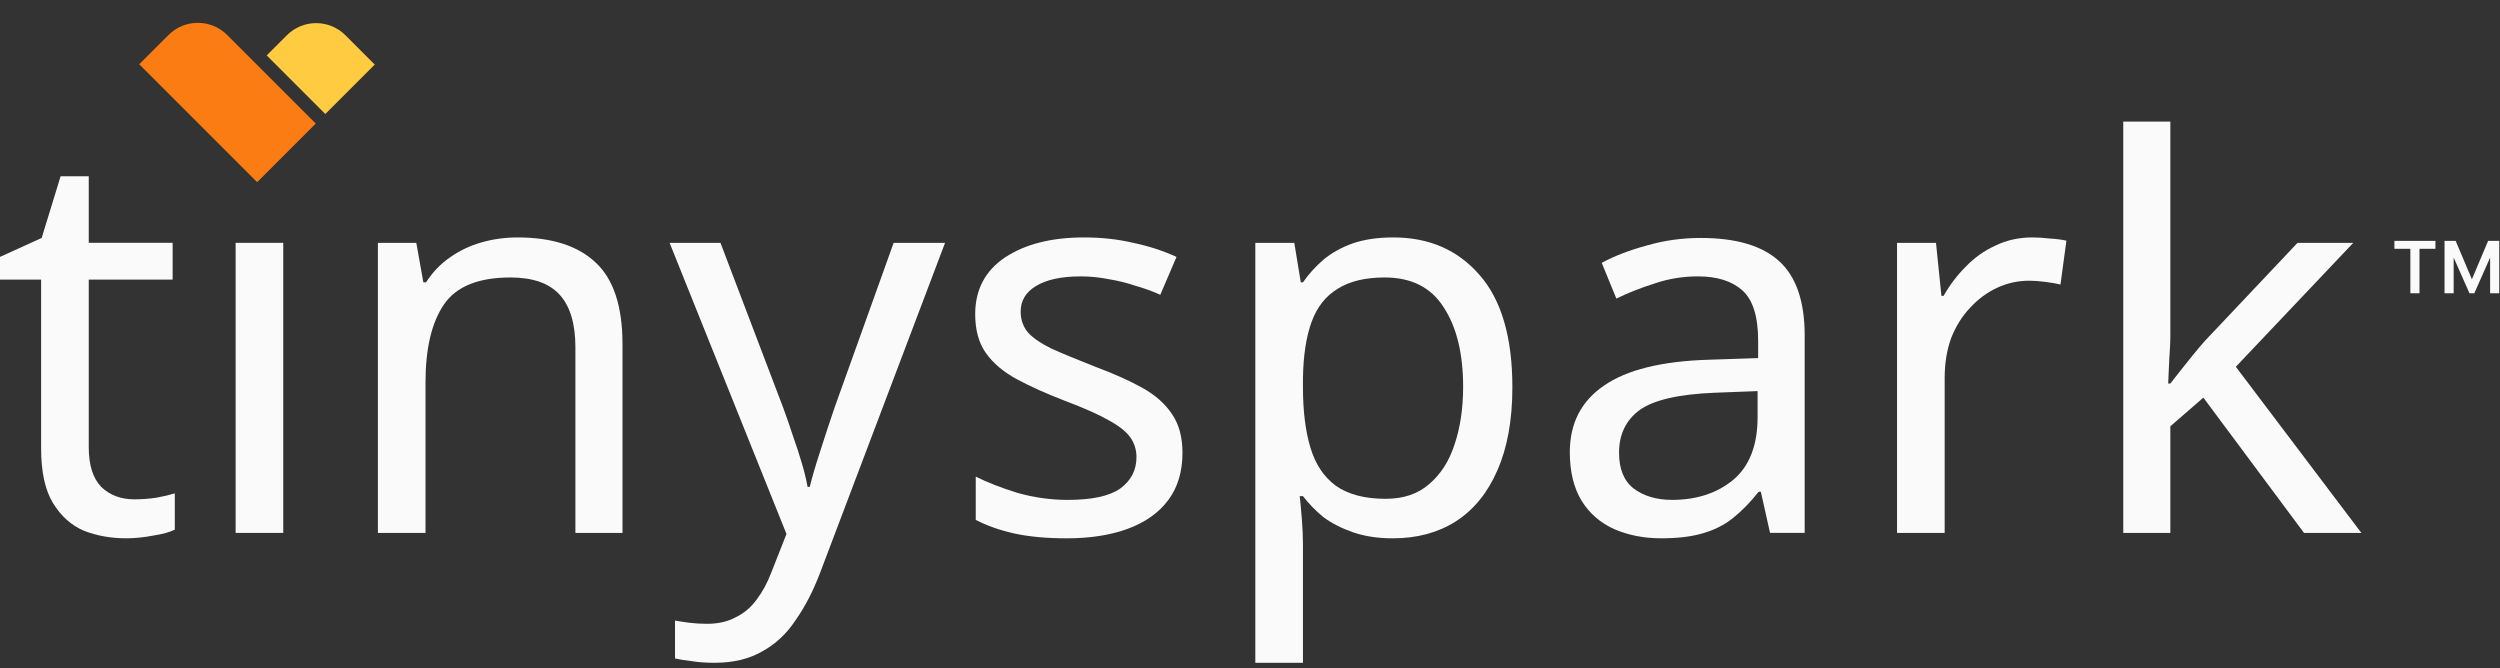
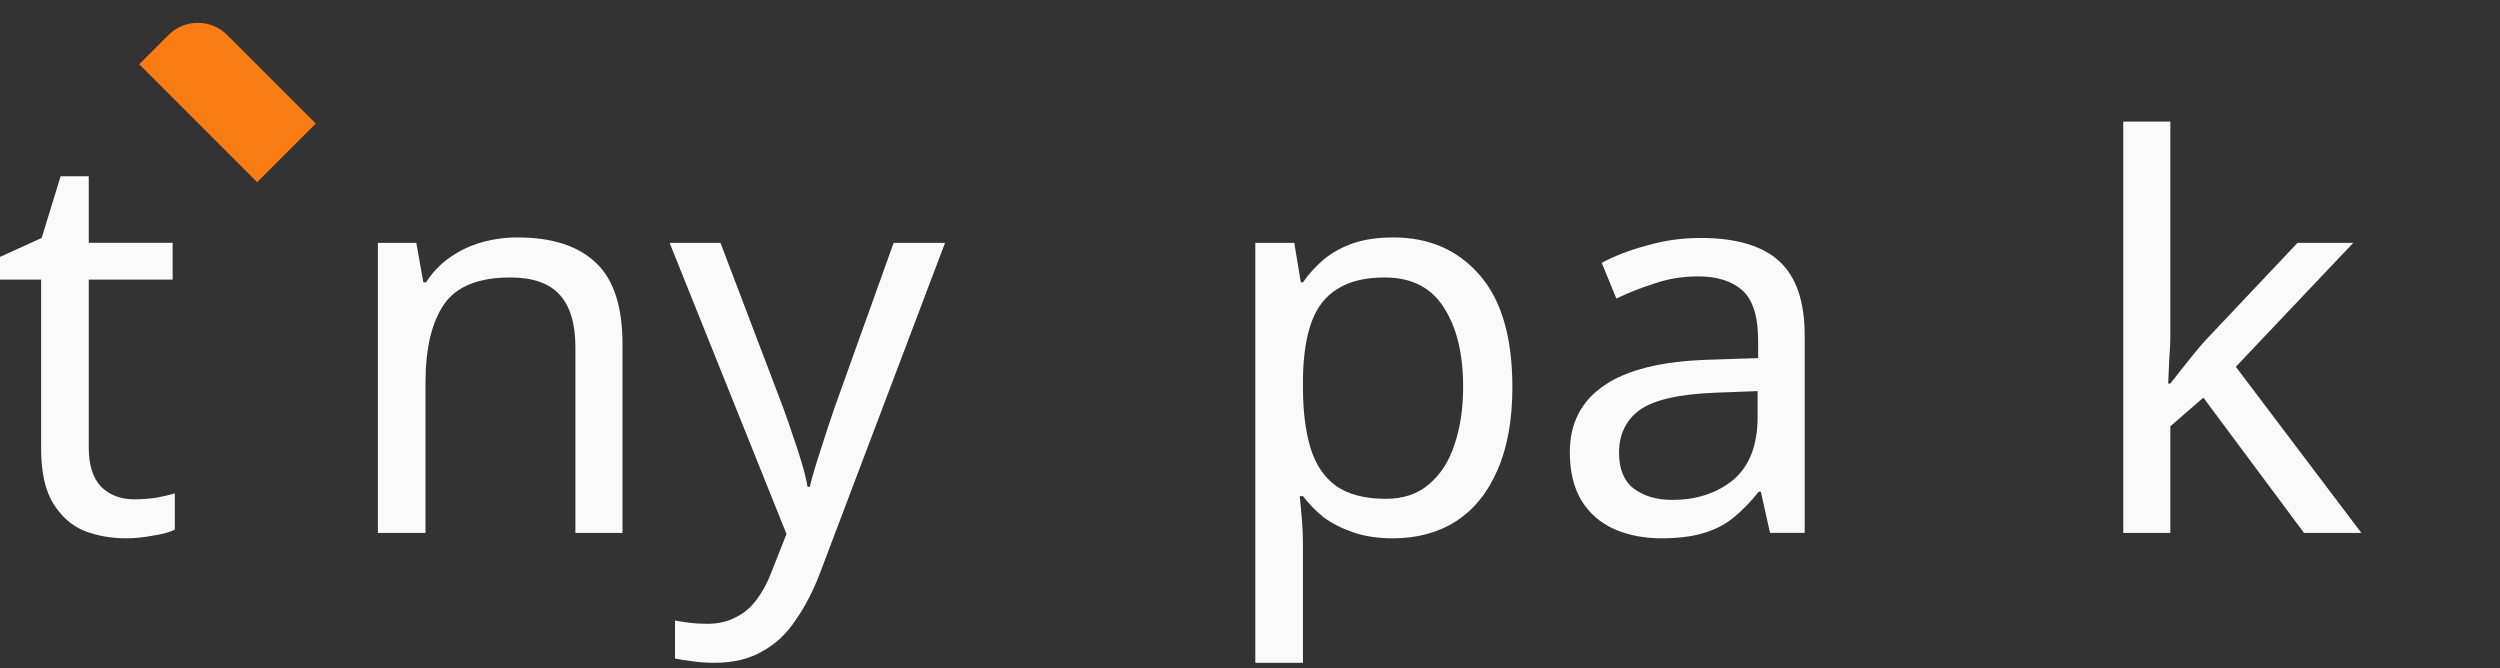
<svg xmlns="http://www.w3.org/2000/svg" width="187" height="50" viewBox="0 0 187 50" fill="none">
  <rect x="0" y="0" width="187" height="50" fill="#333333" stroke="none" />
  <path d="M162.342 25.168C162.342 25.6 162.315 26.166 162.261 26.868C162.234 27.57 162.207 28.177 162.18 28.689H162.342C162.504 28.474 162.747 28.163 163.071 27.758C163.394 27.354 163.718 26.949 164.042 26.544C164.393 26.112 164.69 25.762 164.933 25.492L171.855 18.165H176.024L167.24 27.435L176.631 39.862H172.34L164.811 29.742L162.342 31.887V39.862H158.82V9.098H162.342V25.168Z" fill="#FAFAFA" />
-   <path d="M152.018 17.76C152.423 17.76 152.855 17.787 153.313 17.841C153.799 17.868 154.218 17.922 154.568 18.003L154.123 21.281C153.772 21.201 153.381 21.133 152.949 21.079C152.544 21.025 152.153 20.998 151.775 20.998C150.939 20.998 150.143 21.174 149.387 21.524C148.631 21.875 147.957 22.374 147.363 23.022C146.769 23.643 146.297 24.398 145.946 25.289C145.622 26.179 145.461 27.178 145.461 28.284V39.861H141.898V18.165H144.813L145.218 22.131H145.38C145.838 21.322 146.392 20.593 147.039 19.946C147.687 19.271 148.429 18.745 149.266 18.367C150.102 17.962 151.02 17.76 152.018 17.76Z" fill="#FAFAFA" />
  <path d="M127.218 17.799C129.862 17.799 131.819 18.379 133.087 19.539C134.356 20.7 134.99 22.548 134.99 25.085V39.86H132.399L131.711 36.783H131.549C130.928 37.566 130.281 38.227 129.606 38.767C128.958 39.28 128.203 39.657 127.339 39.9C126.503 40.143 125.477 40.265 124.263 40.265C122.967 40.265 121.794 40.035 120.741 39.577C119.716 39.118 118.906 38.416 118.312 37.472C117.719 36.5 117.422 35.286 117.422 33.828C117.422 31.67 118.272 30.01 119.972 28.85C121.672 27.662 124.29 27.015 127.825 26.907L131.509 26.785V25.49C131.509 23.682 131.117 22.427 130.335 21.725C129.552 21.024 128.446 20.673 127.015 20.673C125.882 20.673 124.803 20.848 123.777 21.199C122.752 21.523 121.794 21.901 120.903 22.332L119.81 19.661C120.755 19.148 121.875 18.716 123.17 18.366C124.465 17.988 125.814 17.799 127.218 17.799ZM128.27 29.376C125.572 29.484 123.696 29.916 122.644 30.671C121.618 31.427 121.105 32.493 121.105 33.869C121.105 35.083 121.47 35.974 122.198 36.541C122.954 37.107 123.912 37.391 125.072 37.391C126.907 37.391 128.432 36.891 129.647 35.893C130.861 34.867 131.468 33.302 131.468 31.197V29.254L128.27 29.376Z" fill="#FAFAFA" />
  <path d="M104.221 17.76C106.892 17.76 109.038 18.691 110.657 20.553C112.303 22.415 113.126 25.221 113.126 28.972C113.126 31.428 112.748 33.506 111.992 35.206C111.264 36.879 110.225 38.148 108.876 39.011C107.553 39.848 105.988 40.266 104.18 40.266C103.074 40.266 102.089 40.118 101.225 39.821C100.362 39.524 99.62 39.146 98.999 38.687C98.405 38.202 97.892 37.675 97.461 37.109H97.218C97.272 37.567 97.326 38.148 97.38 38.849C97.434 39.551 97.461 40.158 97.461 40.671V49.576H93.898V18.165H96.813L97.299 21.119H97.461C97.892 20.499 98.405 19.932 98.999 19.419C99.62 18.907 100.348 18.502 101.185 18.205C102.048 17.908 103.06 17.76 104.221 17.76ZM103.573 20.755C102.116 20.755 100.942 21.039 100.051 21.605C99.161 22.145 98.513 22.968 98.108 24.075C97.704 25.181 97.488 26.584 97.461 28.284V28.972C97.461 30.753 97.65 32.265 98.027 33.506C98.405 34.747 99.039 35.692 99.93 36.34C100.847 36.987 102.089 37.311 103.654 37.311C104.976 37.311 106.056 36.947 106.892 36.218C107.756 35.489 108.39 34.505 108.795 33.263C109.226 31.995 109.442 30.551 109.442 28.932C109.442 26.449 108.957 24.466 107.985 22.982C107.041 21.497 105.57 20.755 103.573 20.755Z" fill="#FAFAFA" />
-   <path d="M88.449 33.87C88.449 35.274 88.098 36.447 87.396 37.392C86.695 38.337 85.696 39.052 84.401 39.537C83.106 40.023 81.567 40.266 79.786 40.266C78.275 40.266 76.966 40.145 75.86 39.902C74.78 39.659 73.822 39.322 72.986 38.89V35.651C73.849 36.083 74.888 36.488 76.103 36.866C77.344 37.217 78.599 37.392 79.867 37.392C81.675 37.392 82.984 37.109 83.794 36.542C84.603 35.948 85.008 35.166 85.008 34.194C85.008 33.654 84.86 33.169 84.563 32.737C84.266 32.305 83.726 31.873 82.944 31.442C82.188 31.01 81.095 30.524 79.665 29.984C78.261 29.445 77.061 28.905 76.062 28.365C75.064 27.826 74.295 27.178 73.755 26.422C73.215 25.667 72.945 24.695 72.945 23.508C72.945 21.673 73.687 20.256 75.172 19.258C76.683 18.259 78.653 17.76 81.082 17.76C82.404 17.76 83.632 17.895 84.765 18.165C85.925 18.407 87.005 18.758 88.004 19.217L86.789 22.05C86.195 21.781 85.561 21.551 84.887 21.362C84.239 21.146 83.578 20.985 82.903 20.877C82.228 20.742 81.54 20.674 80.839 20.674C79.382 20.674 78.261 20.917 77.479 21.403C76.723 21.862 76.346 22.496 76.346 23.305C76.346 23.899 76.521 24.412 76.872 24.844C77.223 25.248 77.803 25.653 78.612 26.058C79.449 26.436 80.555 26.895 81.932 27.434C83.308 27.947 84.482 28.473 85.453 29.013C86.425 29.553 87.167 30.214 87.68 30.996C88.192 31.752 88.449 32.71 88.449 33.87Z" fill="#FAFAFA" />
  <path d="M50.086 18.164H53.891L58.587 30.51C58.856 31.239 59.099 31.94 59.315 32.615C59.558 33.29 59.774 33.951 59.963 34.599C60.152 35.219 60.3 35.826 60.408 36.42H60.57C60.732 35.745 60.988 34.868 61.339 33.789C61.69 32.682 62.054 31.576 62.432 30.47L66.844 18.164H70.69L61.339 42.856C60.826 44.206 60.219 45.379 59.517 46.378C58.843 47.403 58.006 48.186 57.008 48.726C56.036 49.292 54.849 49.576 53.446 49.576C52.798 49.576 52.231 49.535 51.746 49.454C51.26 49.4 50.842 49.333 50.491 49.252V46.418C50.788 46.472 51.138 46.526 51.543 46.58C51.975 46.634 52.42 46.661 52.879 46.661C53.715 46.661 54.431 46.499 55.024 46.175C55.645 45.879 56.171 45.433 56.603 44.84C57.035 44.273 57.399 43.598 57.696 42.816L58.829 39.942L50.086 18.164Z" fill="#FAFAFA" />
  <path d="M38.709 17.76C41.3 17.76 43.256 18.394 44.579 19.662C45.901 20.904 46.562 22.928 46.562 25.734V39.861H43.04V25.977C43.04 24.223 42.649 22.914 41.867 22.05C41.084 21.187 39.856 20.755 38.183 20.755C35.781 20.755 34.122 21.43 33.204 22.779C32.286 24.128 31.828 26.071 31.828 28.608V39.861H28.266V18.165H31.14L31.666 21.119H31.868C32.354 20.364 32.948 19.743 33.649 19.258C34.378 18.745 35.174 18.367 36.038 18.124C36.901 17.881 37.792 17.76 38.709 17.76Z" fill="#FAFAFA" />
-   <path d="M21.187 18.164V39.861H17.625V18.164H21.187Z" fill="#FAFAFA" />
  <path d="M10.039 37.35C10.579 37.35 11.132 37.31 11.698 37.229C12.265 37.121 12.724 37.013 13.075 36.905V39.617C12.697 39.806 12.157 39.955 11.456 40.062C10.754 40.197 10.079 40.265 9.432 40.265C8.298 40.265 7.246 40.076 6.274 39.698C5.33 39.294 4.561 38.605 3.967 37.634C3.373 36.662 3.076 35.3 3.076 33.545V20.916H0V19.216L3.117 17.799L4.534 13.185H6.639V18.163H12.913V20.916H6.639V33.465C6.639 34.787 6.949 35.772 7.57 36.419C8.217 37.04 9.04 37.35 10.039 37.35Z" fill="#FAFAFA" />
-   <path d="M184.716 21.936L182.98 18.016H183.683L184.898 20.892L186.112 18.016H186.815L185.079 21.936H184.716ZM182.852 21.936V18.016H183.534V21.936H182.852ZM186.261 21.936V18.016H186.943V21.936H186.261ZM180.295 21.936V18.357H180.977V21.936H180.295ZM179.102 18.612V18.016H182.17V18.612H179.102Z" fill="#FAFAFA" />
  <path d="M23.617 9.241L19.233 13.625L10.415 4.807L12.607 2.615C13.818 1.405 15.781 1.405 16.991 2.615L23.617 9.241Z" fill="#FB7C13" />
-   <path d="M21.456 2.638C22.667 1.428 24.63 1.428 25.84 2.638L28.032 4.83L24.333 8.529L19.949 4.145L21.456 2.638Z" fill="#FFCC41" />
</svg>